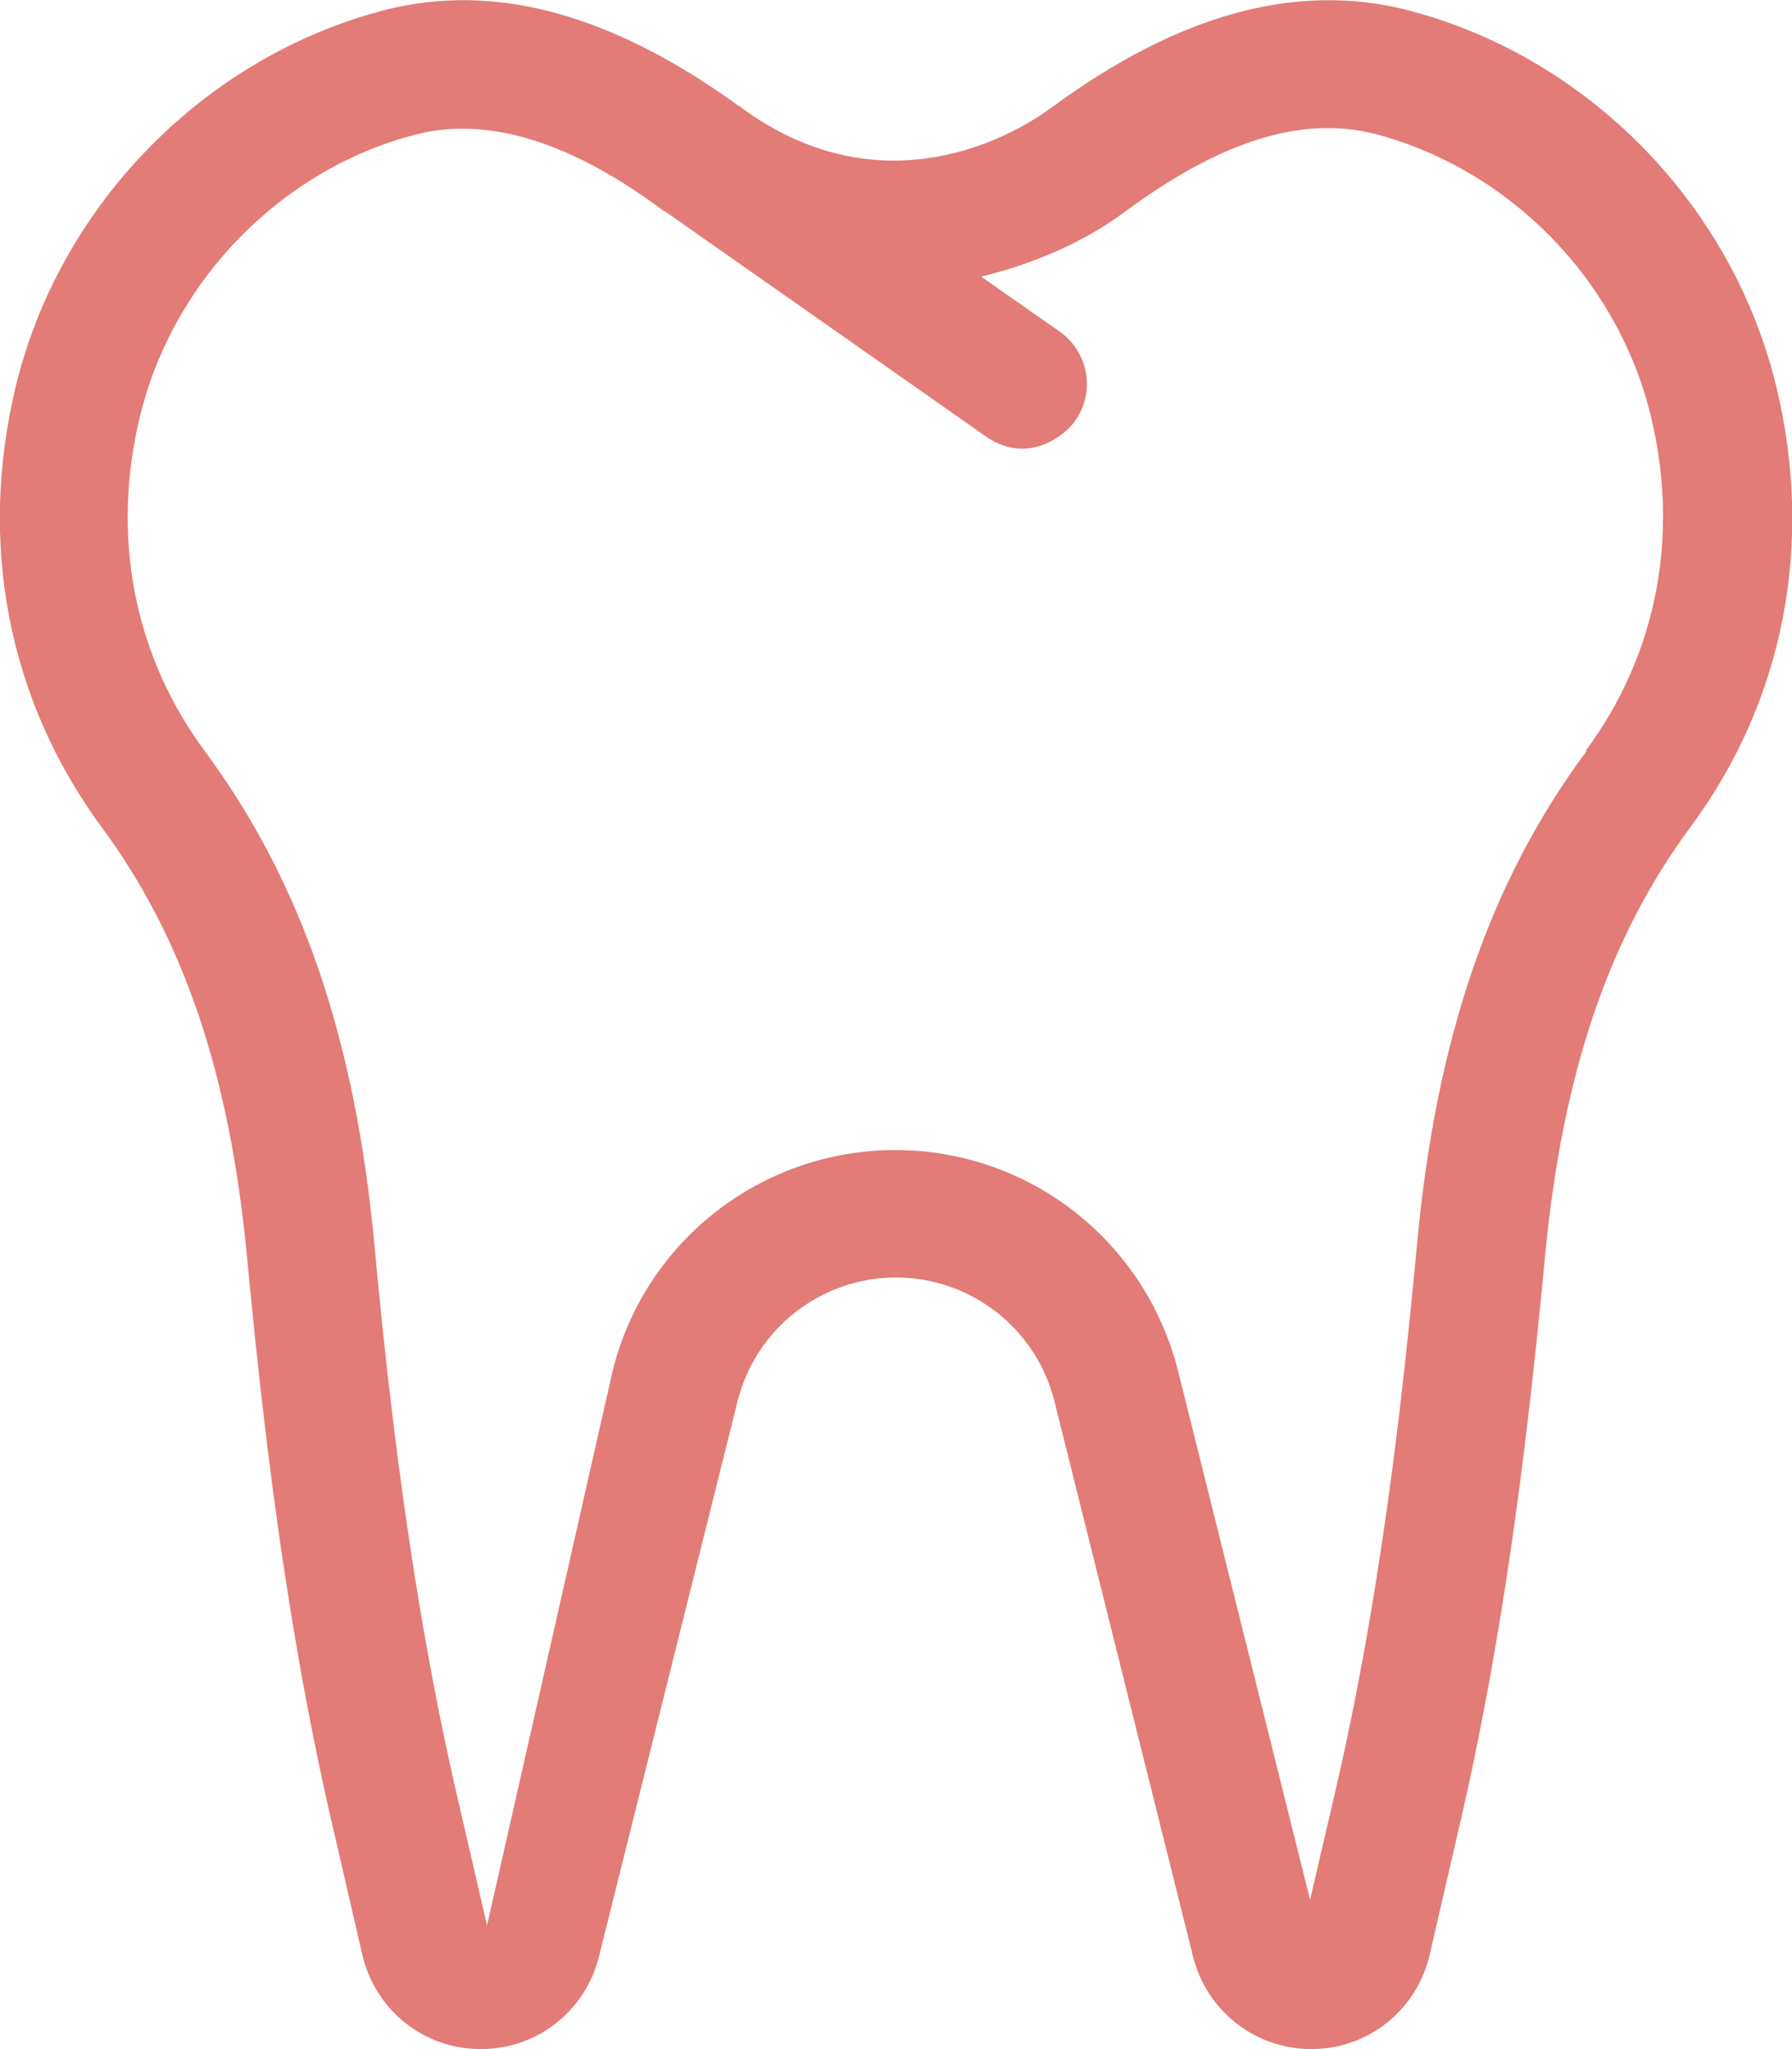
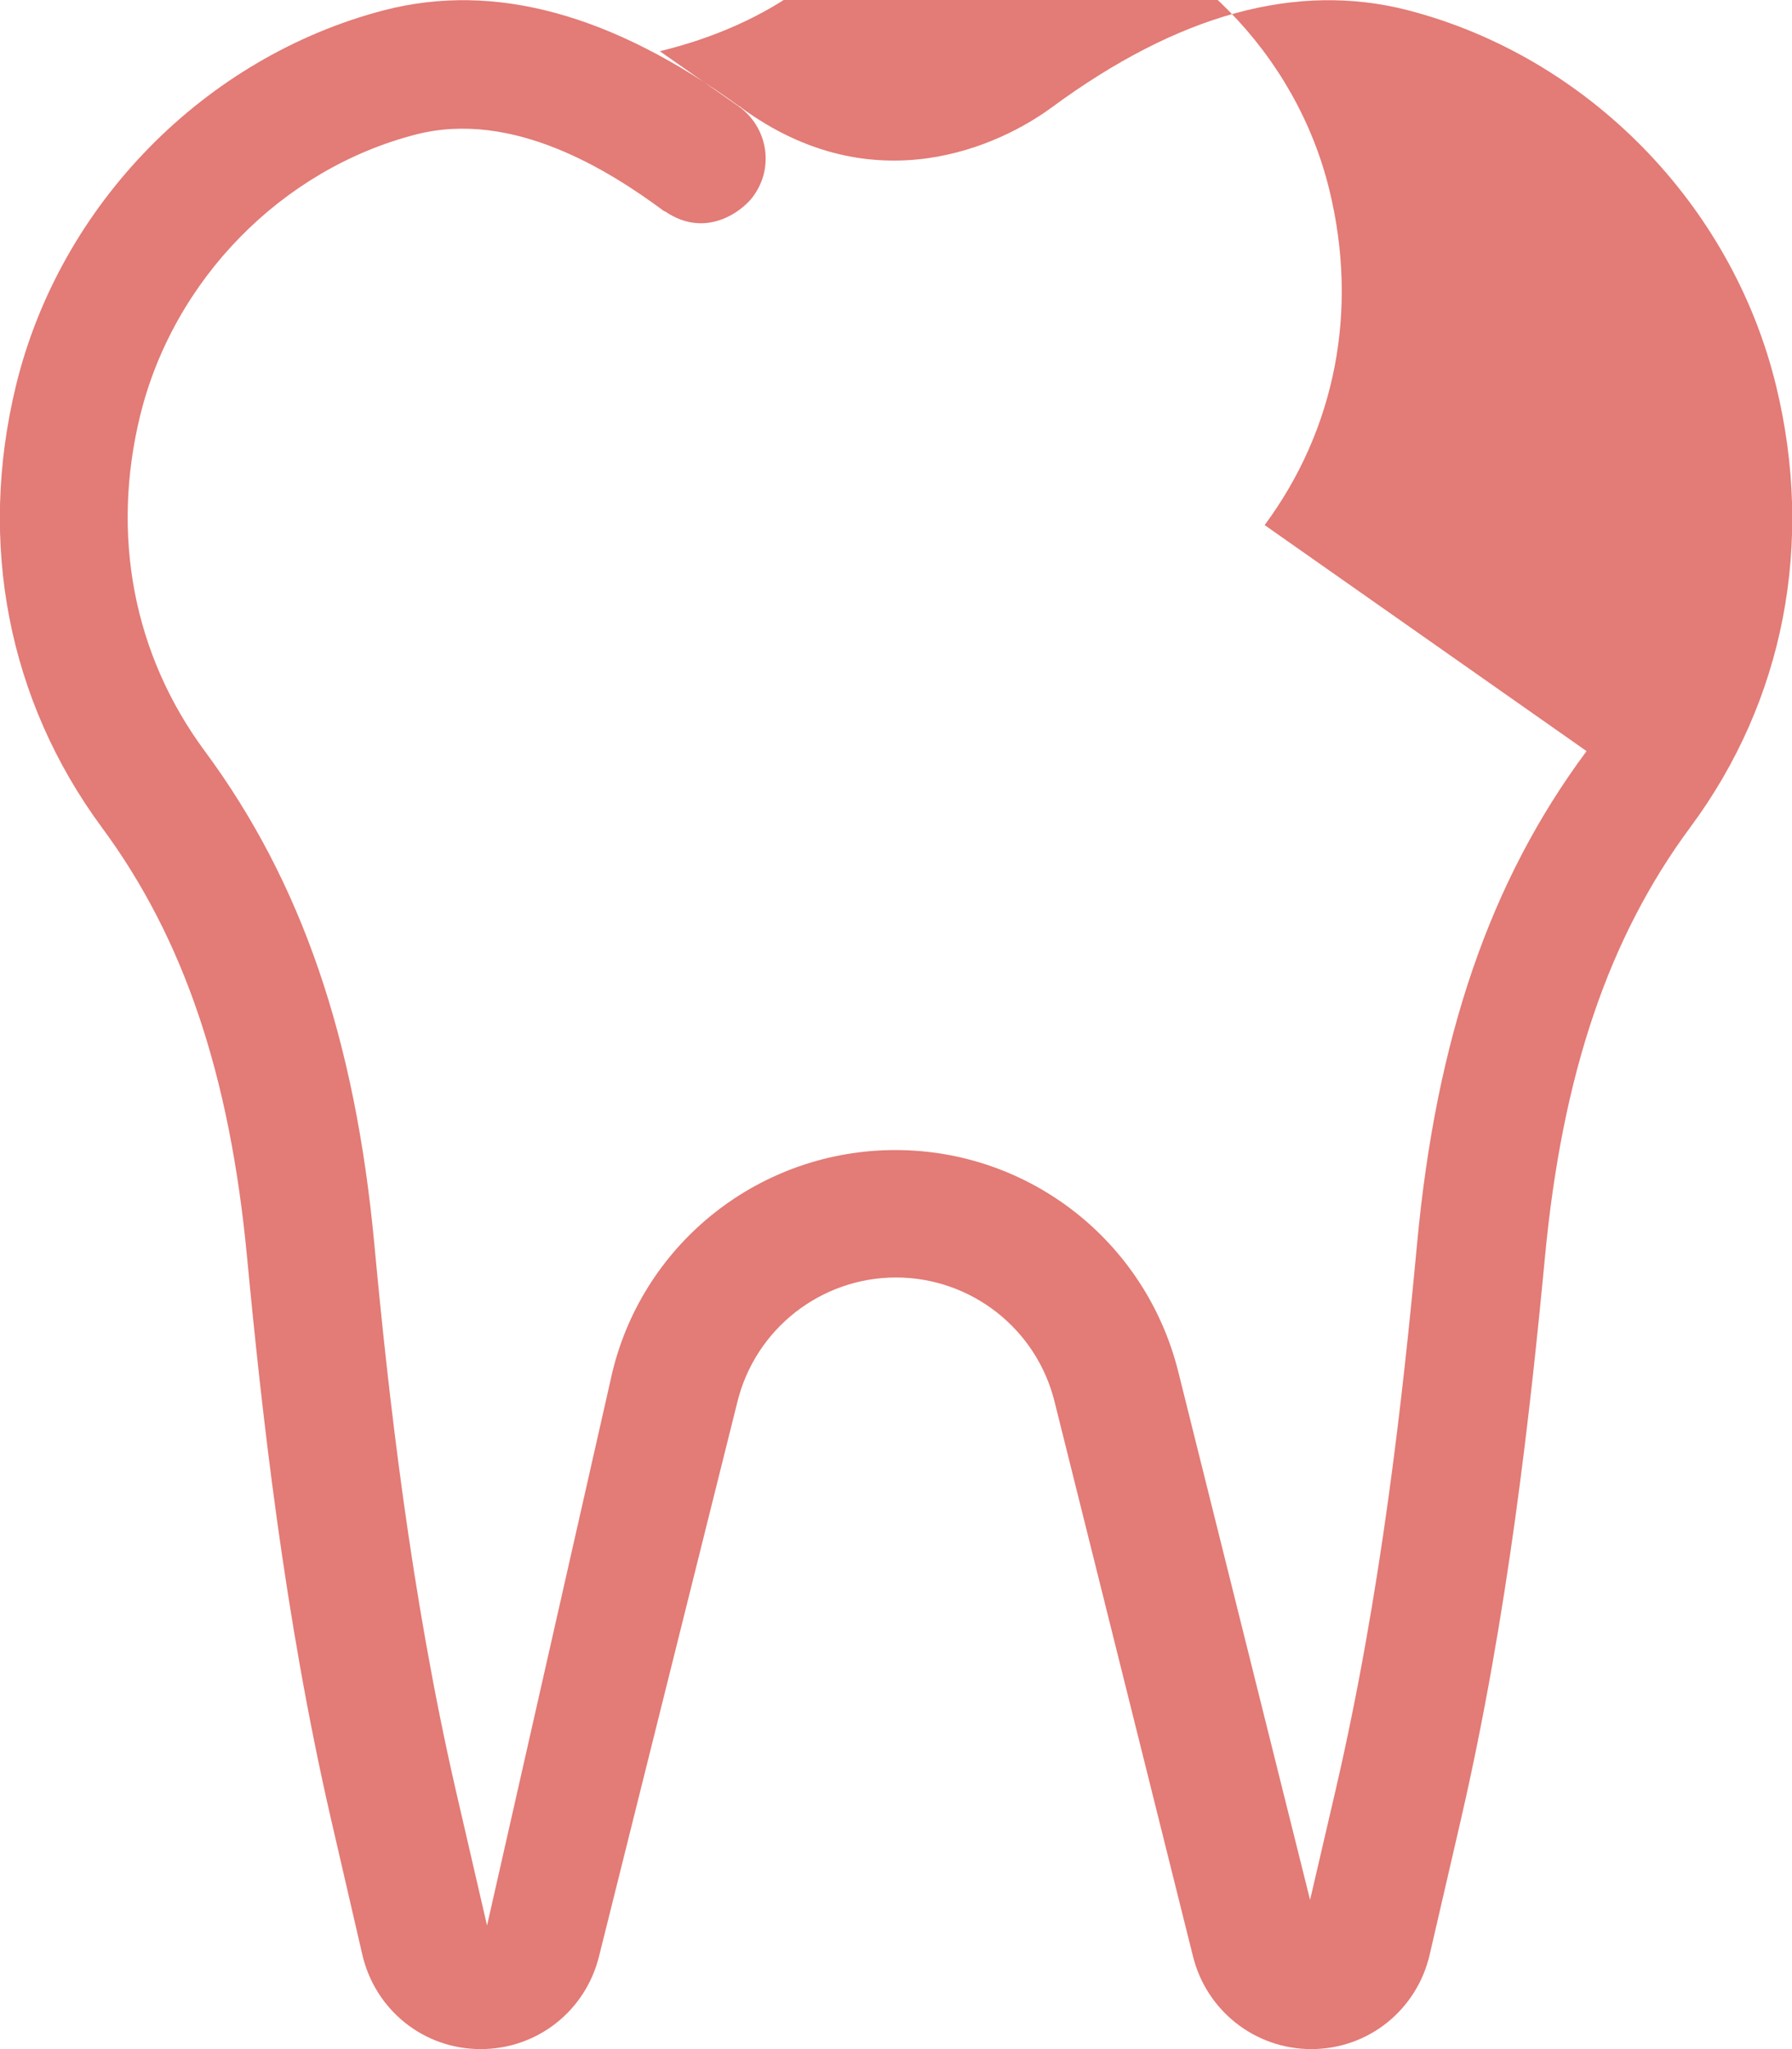
<svg xmlns="http://www.w3.org/2000/svg" id="Ebene_1" viewBox="0 0 28 32">
  <defs>
    <style>.cls-1{fill:#e37b76;}</style>
  </defs>
-   <path class="cls-1" d="M27.75,6.02c-.69-2.83-2.94-5.13-5.75-5.86-1.75-.45-3.6.07-5.57,1.52-.79.58-2.76,1.53-4.85,0l-.02-.02s0,0-.01,0C9.58.23,7.74-.29,6,.16,3.2.89.94,3.19.25,6.02c-.6,2.47-.12,4.92,1.34,6.9,1.28,1.73,2,3.86,2.27,6.71.23,2.42.58,5.6,1.31,8.77l.49,2.12c.2.87.96,1.48,1.85,1.48s1.64-.6,1.85-1.45l2.16-8.65c.28-1.15,1.31-1.95,2.48-1.95s2.2.8,2.48,1.95l2.16,8.65c.21.85.97,1.45,1.85,1.45.89,0,1.65-.61,1.85-1.48l.49-2.12c.73-3.17,1.08-6.35,1.31-8.77.27-2.85.99-4.98,2.27-6.71,1.47-1.98,1.94-4.44,1.34-6.9h0ZM24.79,11.73c-1.51,2.03-2.35,4.48-2.65,7.71-.22,2.36-.56,5.45-1.27,8.51l-.4,1.72-2.06-8.25c-.51-2.04-2.33-3.46-4.42-3.46s-3.92,1.42-4.42,3.46l-1.96,8.65-.49-2.12c-.7-3.05-1.05-6.15-1.27-8.51-.3-3.22-1.14-5.67-2.65-7.71-1.11-1.5-1.47-3.36-1.01-5.24.52-2.12,2.21-3.85,4.31-4.39,1.52-.39,3.03.57,3.88,1.2,0,0,0,0,.01,0,0,0,0,0,0,0l5.02,3.52c.67.46,1.26-.05,1.39-.25.32-.45.21-1.07-.24-1.39l-1.23-.86c.82-.2,1.6-.53,2.27-1.03,1.47-1.08,2.73-1.49,3.88-1.2,2.1.55,3.79,2.27,4.31,4.39.46,1.88.1,3.74-1.01,5.24h0Z" />
+   <path class="cls-1" d="M27.75,6.02c-.69-2.83-2.94-5.13-5.75-5.86-1.75-.45-3.6.07-5.57,1.52-.79.58-2.76,1.53-4.85,0l-.02-.02s0,0-.01,0C9.58.23,7.74-.29,6,.16,3.2.89.94,3.19.25,6.02c-.6,2.47-.12,4.92,1.34,6.9,1.28,1.73,2,3.86,2.27,6.71.23,2.42.58,5.6,1.31,8.77l.49,2.12c.2.87.96,1.48,1.85,1.48s1.64-.6,1.85-1.45l2.16-8.65c.28-1.15,1.31-1.95,2.48-1.95s2.2.8,2.48,1.95l2.16,8.65c.21.85.97,1.45,1.85,1.45.89,0,1.65-.61,1.85-1.48l.49-2.12c.73-3.17,1.08-6.35,1.31-8.77.27-2.85.99-4.98,2.27-6.71,1.47-1.98,1.94-4.44,1.34-6.9h0ZM24.79,11.73c-1.51,2.03-2.35,4.48-2.65,7.71-.22,2.36-.56,5.45-1.27,8.51l-.4,1.72-2.06-8.25c-.51-2.04-2.33-3.46-4.42-3.46s-3.92,1.42-4.42,3.46l-1.96,8.65-.49-2.12c-.7-3.05-1.05-6.15-1.27-8.51-.3-3.22-1.14-5.67-2.65-7.71-1.11-1.5-1.47-3.36-1.01-5.24.52-2.12,2.21-3.85,4.31-4.39,1.52-.39,3.03.57,3.88,1.2,0,0,0,0,.01,0,0,0,0,0,0,0c.67.46,1.26-.05,1.39-.25.32-.45.21-1.07-.24-1.39l-1.23-.86c.82-.2,1.6-.53,2.27-1.03,1.47-1.08,2.73-1.49,3.88-1.2,2.1.55,3.79,2.27,4.31,4.39.46,1.88.1,3.74-1.01,5.24h0Z" />
</svg>